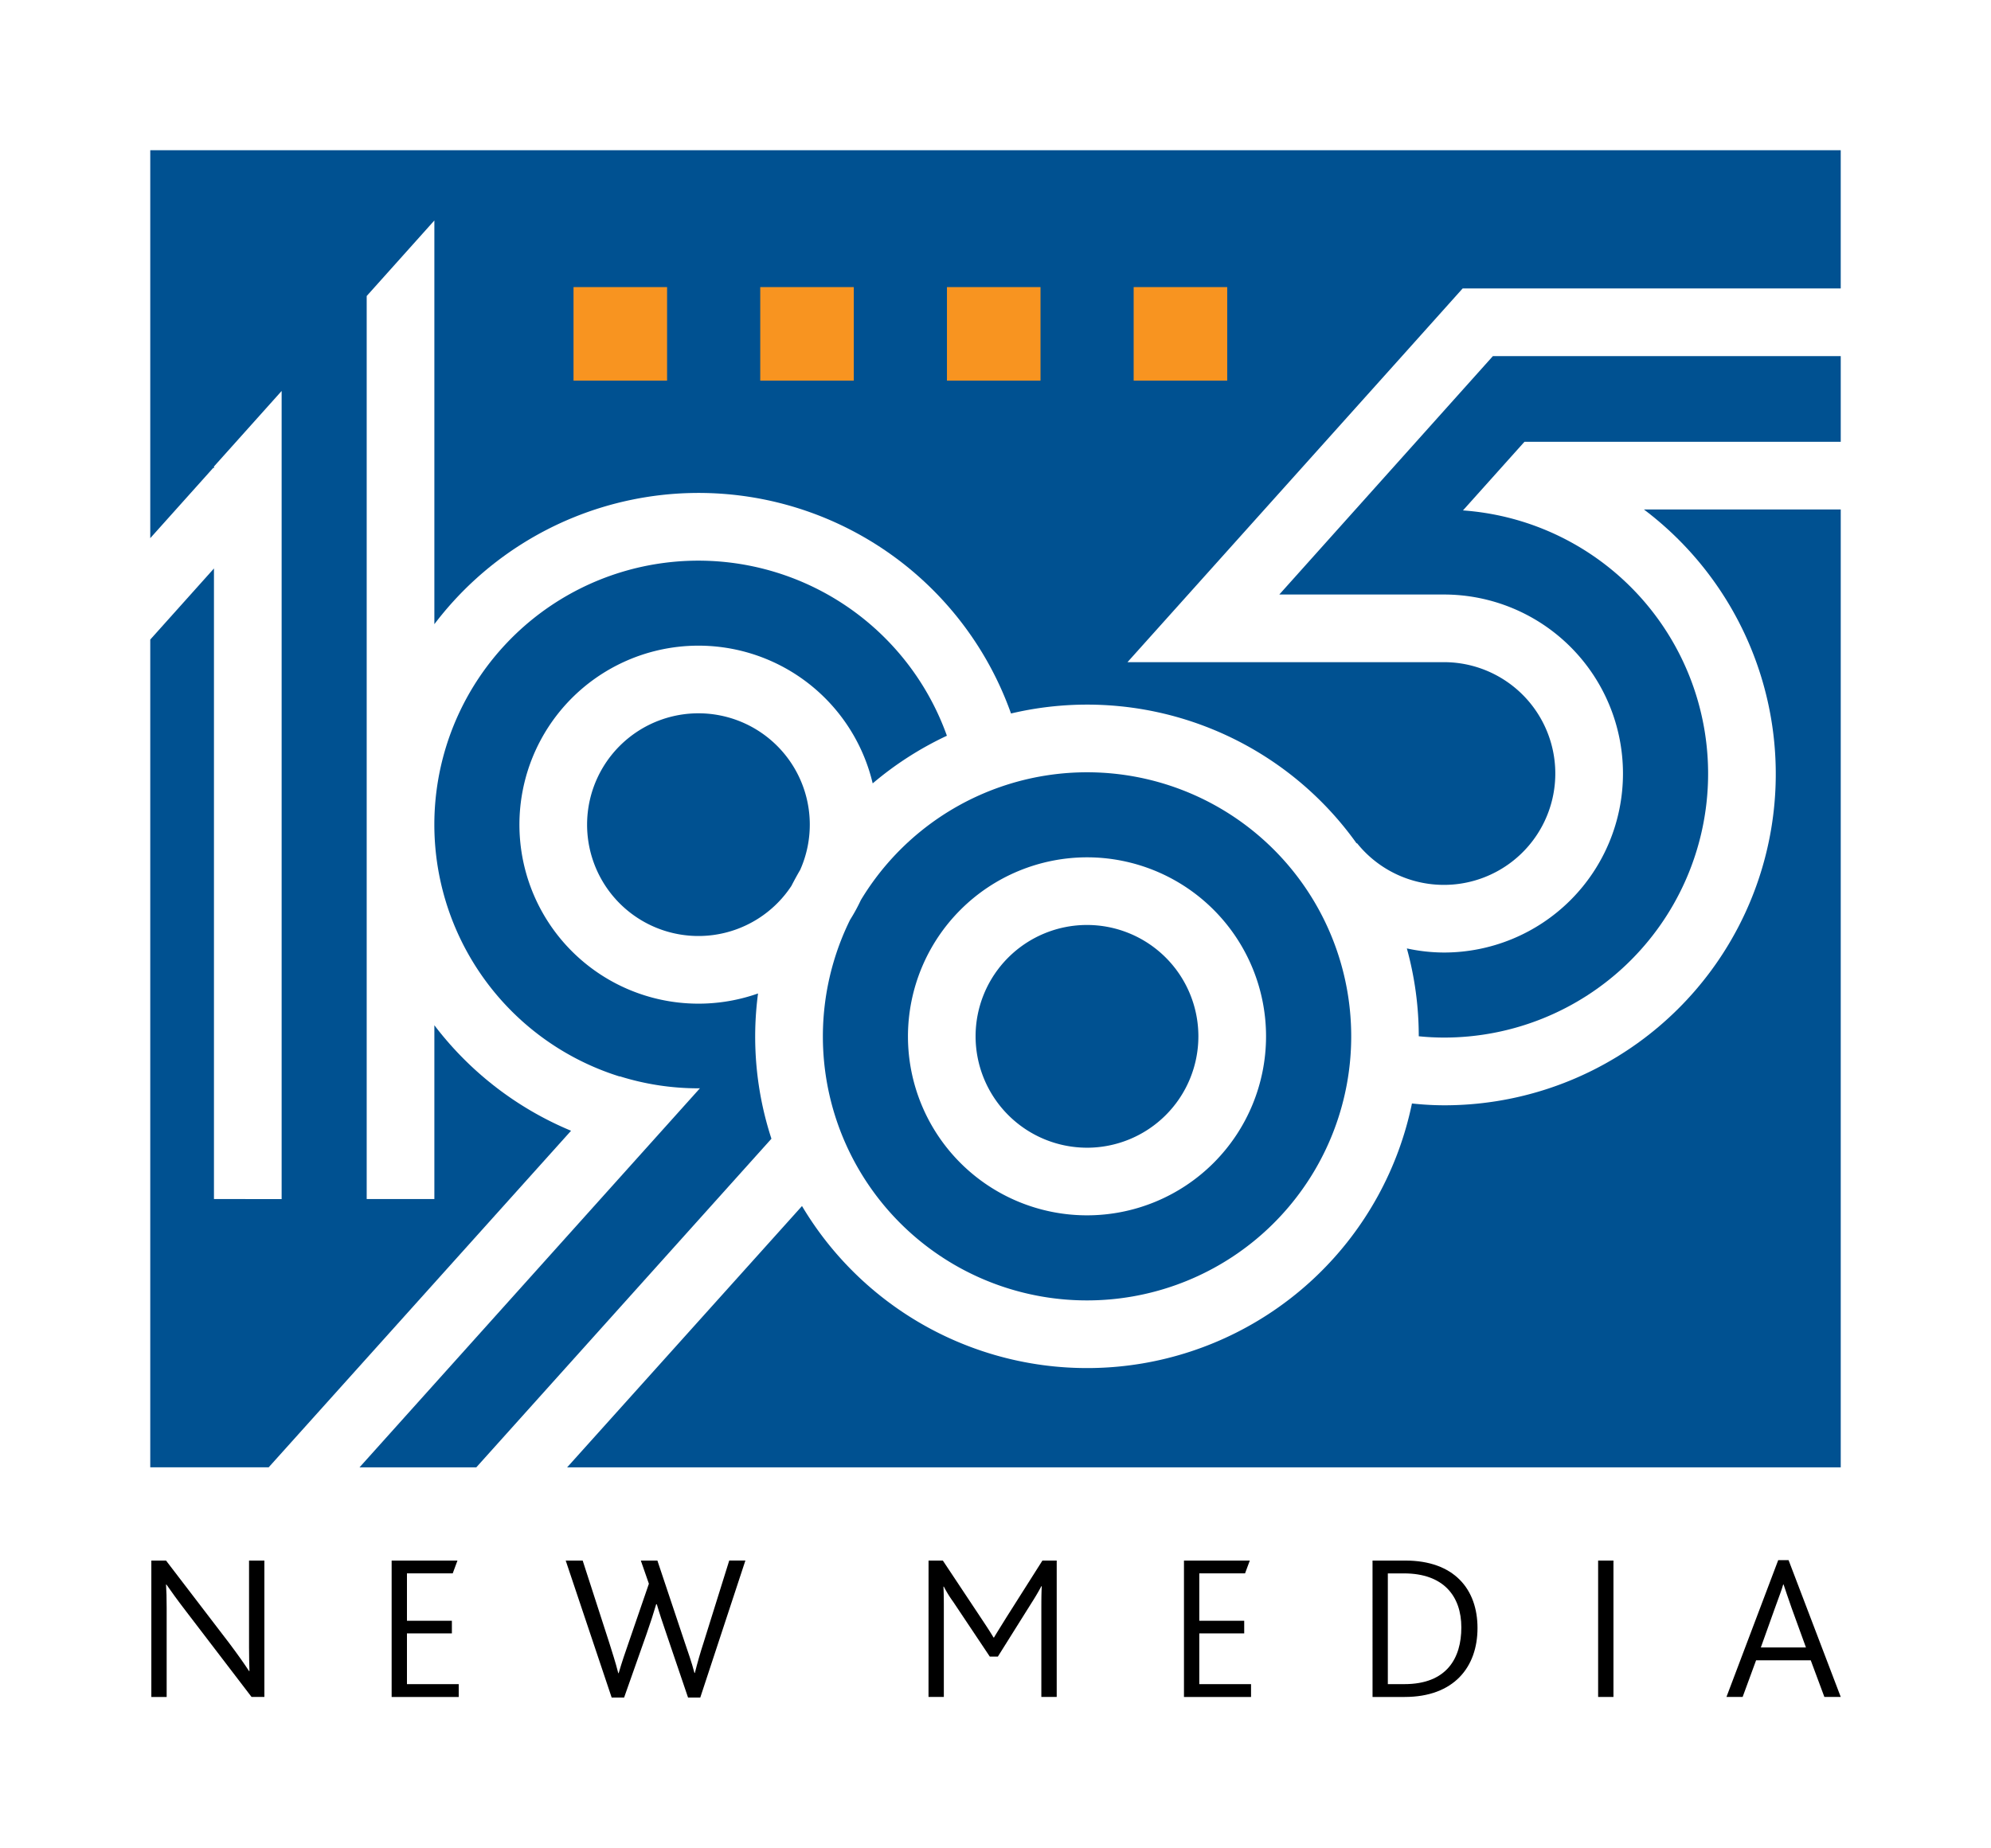
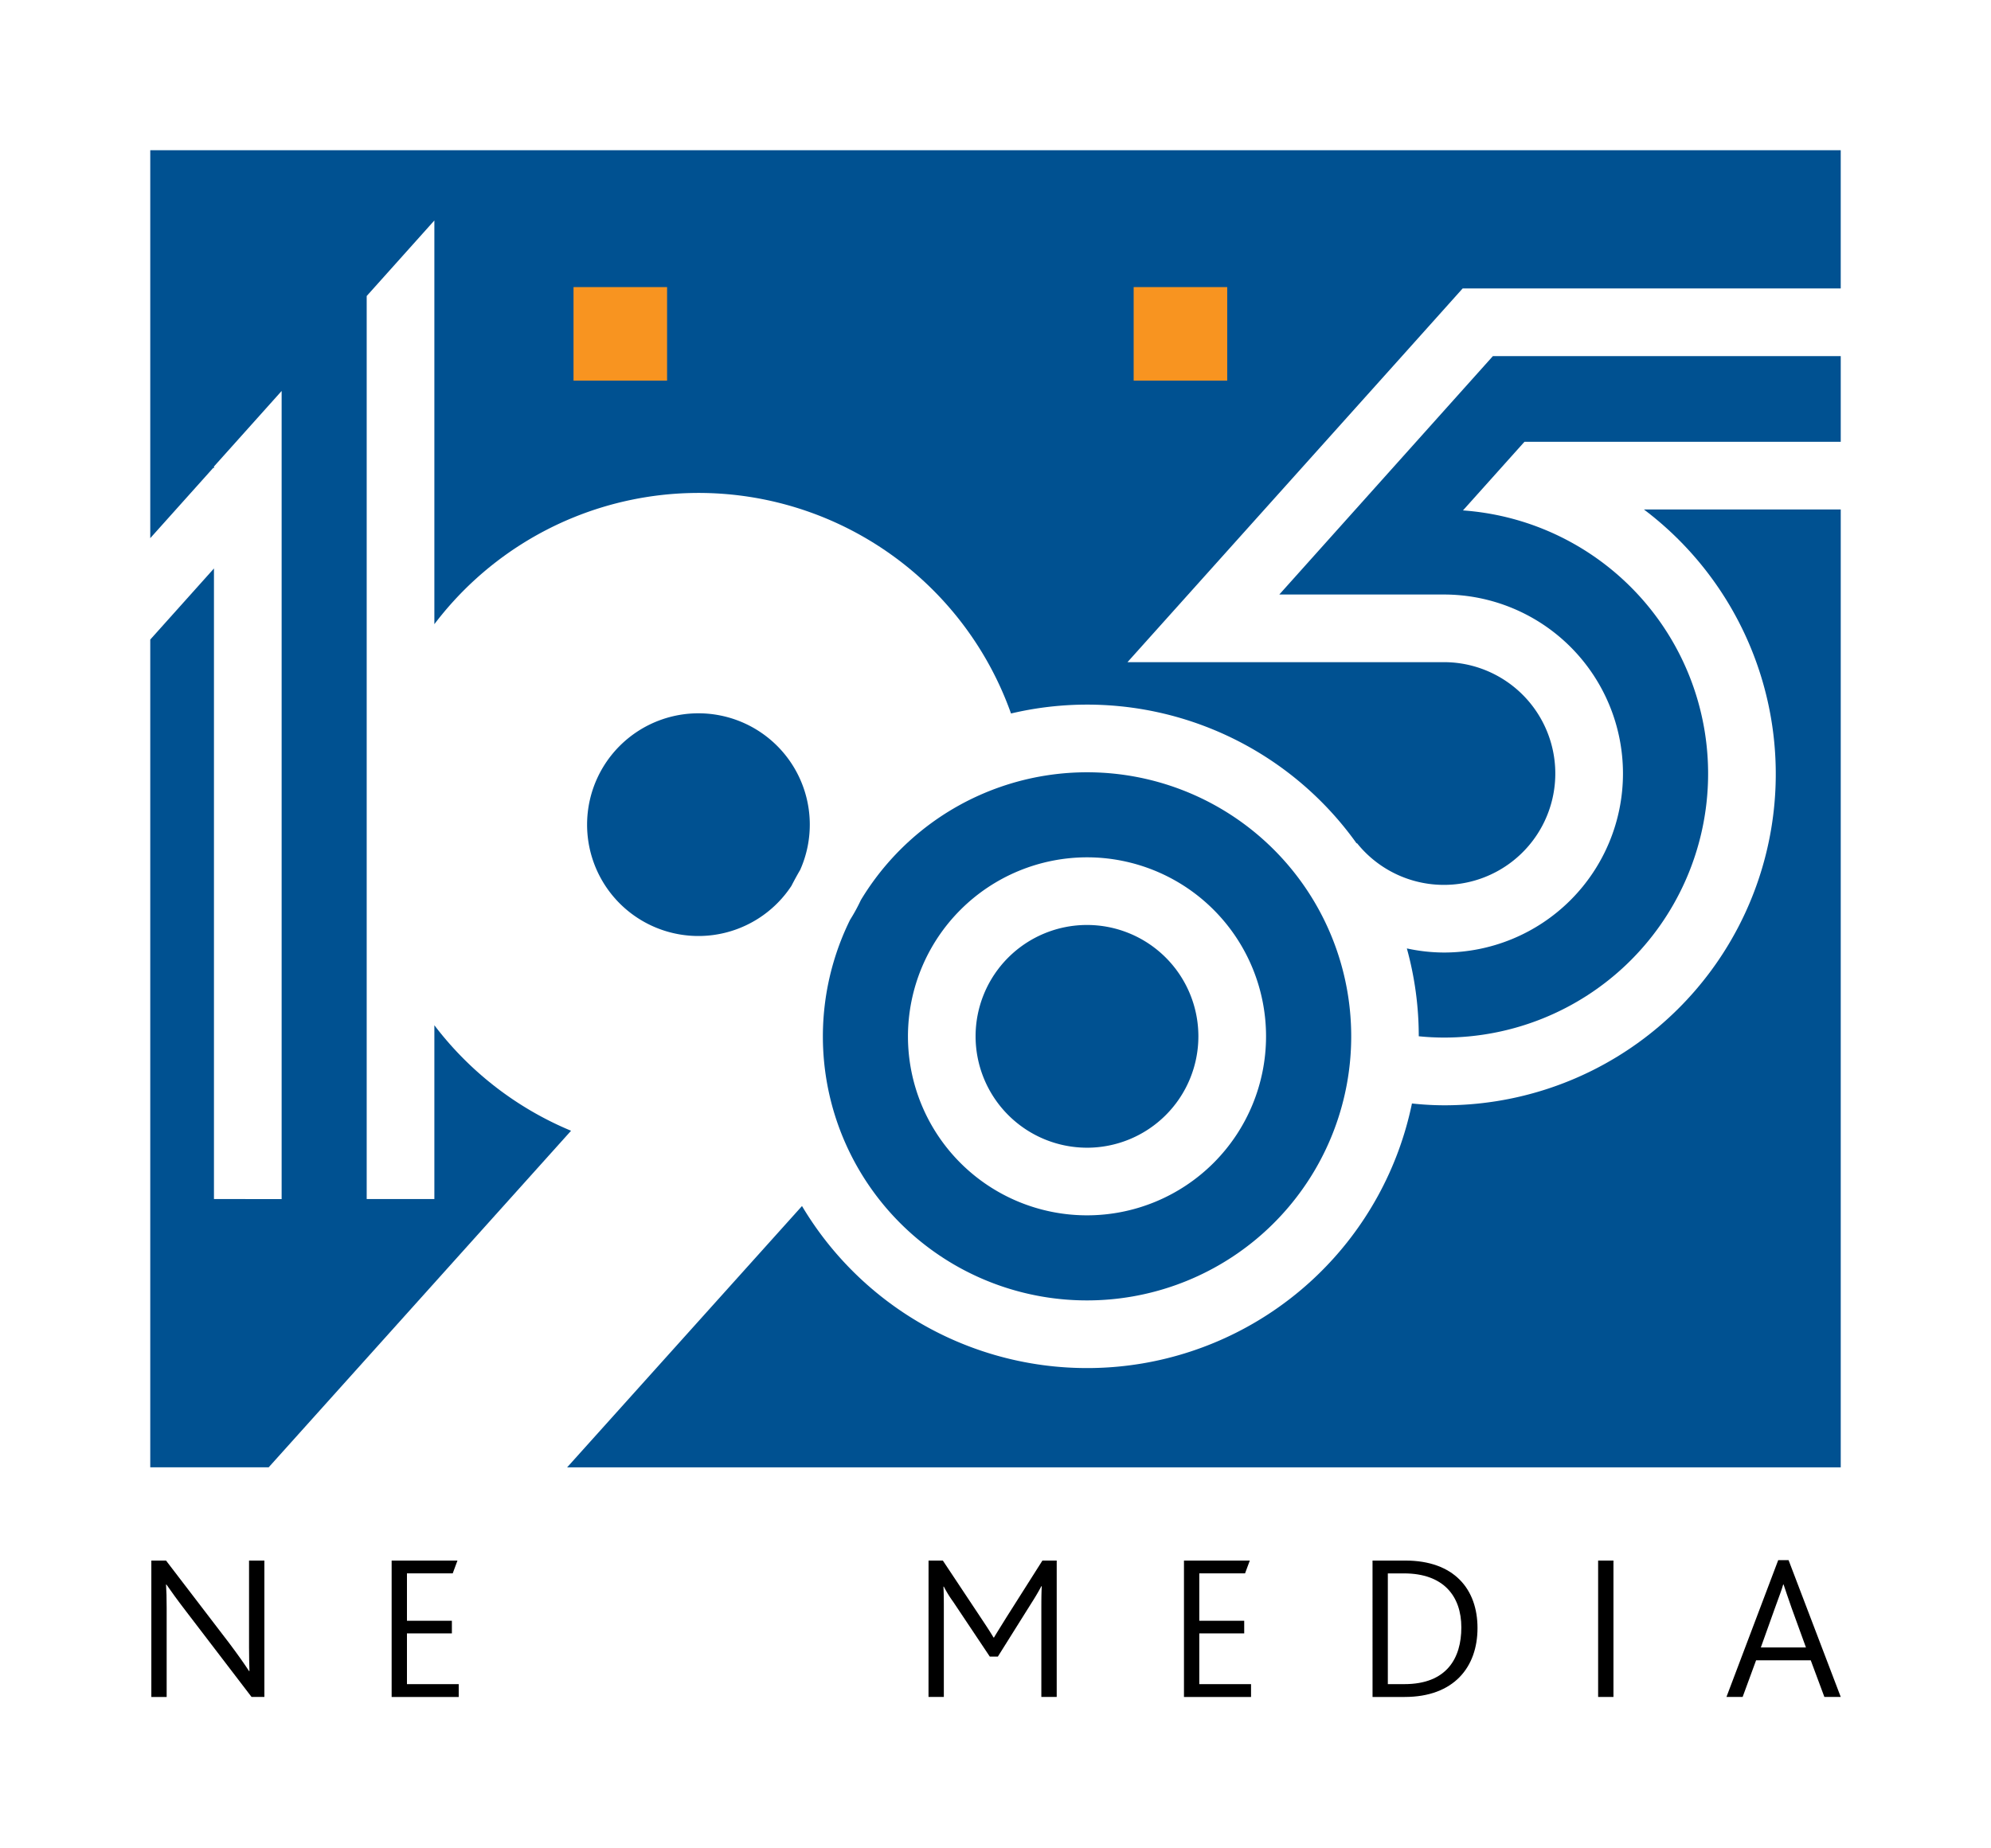
<svg xmlns="http://www.w3.org/2000/svg" id="Group_78" data-name="Group 78" width="219.067" height="203.36" viewBox="0 0 219.067 203.36">
  <defs>
    <clipPath id="clip-path">
      <rect id="Rectangle_227" data-name="Rectangle 227" width="219.067" height="203.36" fill="none" />
    </clipPath>
  </defs>
-   <path id="Path_177" data-name="Path 177" d="M0,0H219.067V203.36H0Z" fill="#fff" />
  <g id="Group_77" data-name="Group 77">
    <g id="Group_76" data-name="Group 76" clip-path="url(#clip-path)">
      <path id="Path_163" data-name="Path 163" d="M20.143,207.758h1.616l6.971,9.112c.956,1.276,1.662,2.277,2.163,3.052h.046c-.022-.82-.046-1.481-.046-2.643v-9.522H32.58v15.011H31.168l-7.245-9.477c-.911-1.183-1.595-2.141-2.118-2.892h-.046c.046.751.069,1.39.069,2.573v9.8H20.143Z" transform="translate(-3.491 -36.011)" />
      <path id="Path_164" data-name="Path 164" d="M52.127,207.758h7.243l-.523,1.412H53.812v5.217h4.943v1.389H53.812v5.581h5.695v1.413h-7.38Z" transform="translate(-9.035 -36.011)" />
-       <path id="Path_165" data-name="Path 165" d="M75.295,207.758h1.867l2.916,9.02c.3.98.708,2.188,1,3.371h.045c.365-1.252.706-2.232,1.093-3.347l2.232-6.493-.888-2.551h1.823l3.03,9.066c.319.934.752,2.164,1.048,3.3h.045c.3-1.185.594-2.21.935-3.256l2.847-9.112h1.777L90.1,222.838H88.757L86.367,215.8c-.411-1.207-.73-2.141-1.049-3.234H85.25c-.319,1.093-.592,1.913-1.047,3.234l-2.484,7.039H80.353Z" transform="translate(-13.051 -36.011)" />
      <path id="Path_166" data-name="Path 166" d="M123.589,207.758h1.572l4.191,6.309c.637.958,1.024,1.55,1.39,2.165h.045c.364-.615.8-1.3,1.39-2.256l3.941-6.218h1.572v15.011H136v-9.636c0-.774,0-1.754.046-2.552H136c-.319.615-.774,1.367-1.071,1.823l-3.713,5.923h-.888l-4.032-6.037a12.824,12.824,0,0,1-1.025-1.663h-.046c.046.706.046,1.755.046,2.483v9.659h-1.686Z" transform="translate(-21.422 -36.011)" />
      <path id="Path_167" data-name="Path 167" d="M157.586,207.758h7.243l-.523,1.412h-5.035v5.217h4.943v1.389h-4.943v5.581h5.695v1.413h-7.38Z" transform="translate(-27.315 -36.011)" />
      <path id="Path_168" data-name="Path 168" d="M182.682,207.758h3.6c5.377,0,7.951,3.145,7.951,7.426,0,4.305-2.6,7.586-8.019,7.586h-3.53Zm3.508,13.6c4.671,0,6.264-2.869,6.264-6.241,0-3.44-1.959-5.946-6.311-5.946h-1.777v12.187Z" transform="translate(-31.665 -36.011)" />
      <rect id="Rectangle_222" data-name="Rectangle 222" width="1.686" height="15.011" transform="translate(175.84 171.747)" />
      <path id="Path_169" data-name="Path 169" d="M235.485,207.7h1.139l5.74,15.058h-1.8l-1.5-4.032h-6.014l-1.48,4.032H229.79Zm3.052,9.613-1.572-4.327c-.455-1.322-.706-2.027-.888-2.6h-.046c-.159.57-.432,1.275-.911,2.6l-1.548,4.327Z" transform="translate(-39.83 -36.001)" />
-       <path id="Path_170" data-name="Path 170" d="M104.316,99.151a36.579,36.579,0,0,1,8.164-5.242,29.045,29.045,0,1,0-36.009,37.5l.017-.019a28.909,28.909,0,0,0,8.659,1.321c.054,0,.107-.007.161-.007L47.852,174.425H60.7l32.474-36.167A36.146,36.146,0,0,1,91.7,122.272a19.7,19.7,0,1,1,12.615-23.12" transform="translate(-8.294 -12.936)" fill="#005191" />
      <path id="Path_171" data-name="Path 171" d="M78.142,107.217a12.249,12.249,0,0,0,22.481,6.74q.461-.9.971-1.775a12.252,12.252,0,1,0-23.452-4.965" transform="translate(-13.545 -16.46)" fill="#005191" />
      <path id="Path_172" data-name="Path 172" d="M66.3,127.912A36.48,36.48,0,0,1,51.26,116.3v19.128H43.814V36.045l7.446-8.314v44.43a36.478,36.478,0,0,1,63.447,9.83,36.411,36.411,0,0,1,38.029,14.3l.038-.031a12.256,12.256,0,1,0,9.566-19.919H127.522L157.73,42.66l6.67-7.447H206V20H20V62.694l6.94-7.748.069.062v-.2l7.446-8.313v88.935H27.009V66.03L20,73.854v91.1H33.028Z" transform="translate(-3.467 -3.467)" fill="#005191" />
      <path id="Path_173" data-name="Path 173" d="M232.048,56.842V47.411H193.774l-23.5,26.237h18.113a19.7,19.7,0,1,1,0,39.4,19.379,19.379,0,0,1-4.079-.451,36.4,36.4,0,0,1,1.311,9.667,27.572,27.572,0,0,0,2.768.144,29.045,29.045,0,0,0,2.095-58.016l6.765-7.552Z" transform="translate(-29.514 -8.218)" fill="#005191" />
      <path id="Path_174" data-name="Path 174" d="M142.105,147.657A12.257,12.257,0,1,0,129.849,135.4a12.27,12.27,0,0,0,12.256,12.256" transform="translate(-22.507 -21.345)" fill="#005191" />
      <path id="Path_175" data-name="Path 175" d="M193.962,67.828A36.461,36.461,0,0,1,171.957,133.4a33.178,33.178,0,0,1-3.518-.2,36.5,36.5,0,0,1-67.112,11.287L75.486,173.245H215.618V67.828Z" transform="translate(-13.084 -11.757)" fill="#005191" />
      <path id="Path_176" data-name="Path 176" d="M138.582,160.937A29.061,29.061,0,1,0,113.7,116.884a19.62,19.62,0,0,1-1.184,2.168,29.046,29.046,0,0,0,26.069,41.885m0-48.763a19.7,19.7,0,1,1-19.7,19.7,19.726,19.726,0,0,1,19.7-19.7" transform="translate(-18.984 -17.821)" fill="#005191" />
      <rect id="Rectangle_223" data-name="Rectangle 223" width="10.294" height="10.294" transform="translate(63.104 31.596)" fill="#f89420" />
-       <rect id="Rectangle_224" data-name="Rectangle 224" width="10.294" height="10.294" transform="translate(83.648 31.596)" fill="#f89420" />
-       <rect id="Rectangle_225" data-name="Rectangle 225" width="10.294" height="10.294" transform="translate(104.192 31.596)" fill="#f89420" />
      <rect id="Rectangle_226" data-name="Rectangle 226" width="10.294" height="10.294" transform="translate(124.735 31.596)" fill="#f89420" />
    </g>
  </g>
</svg>